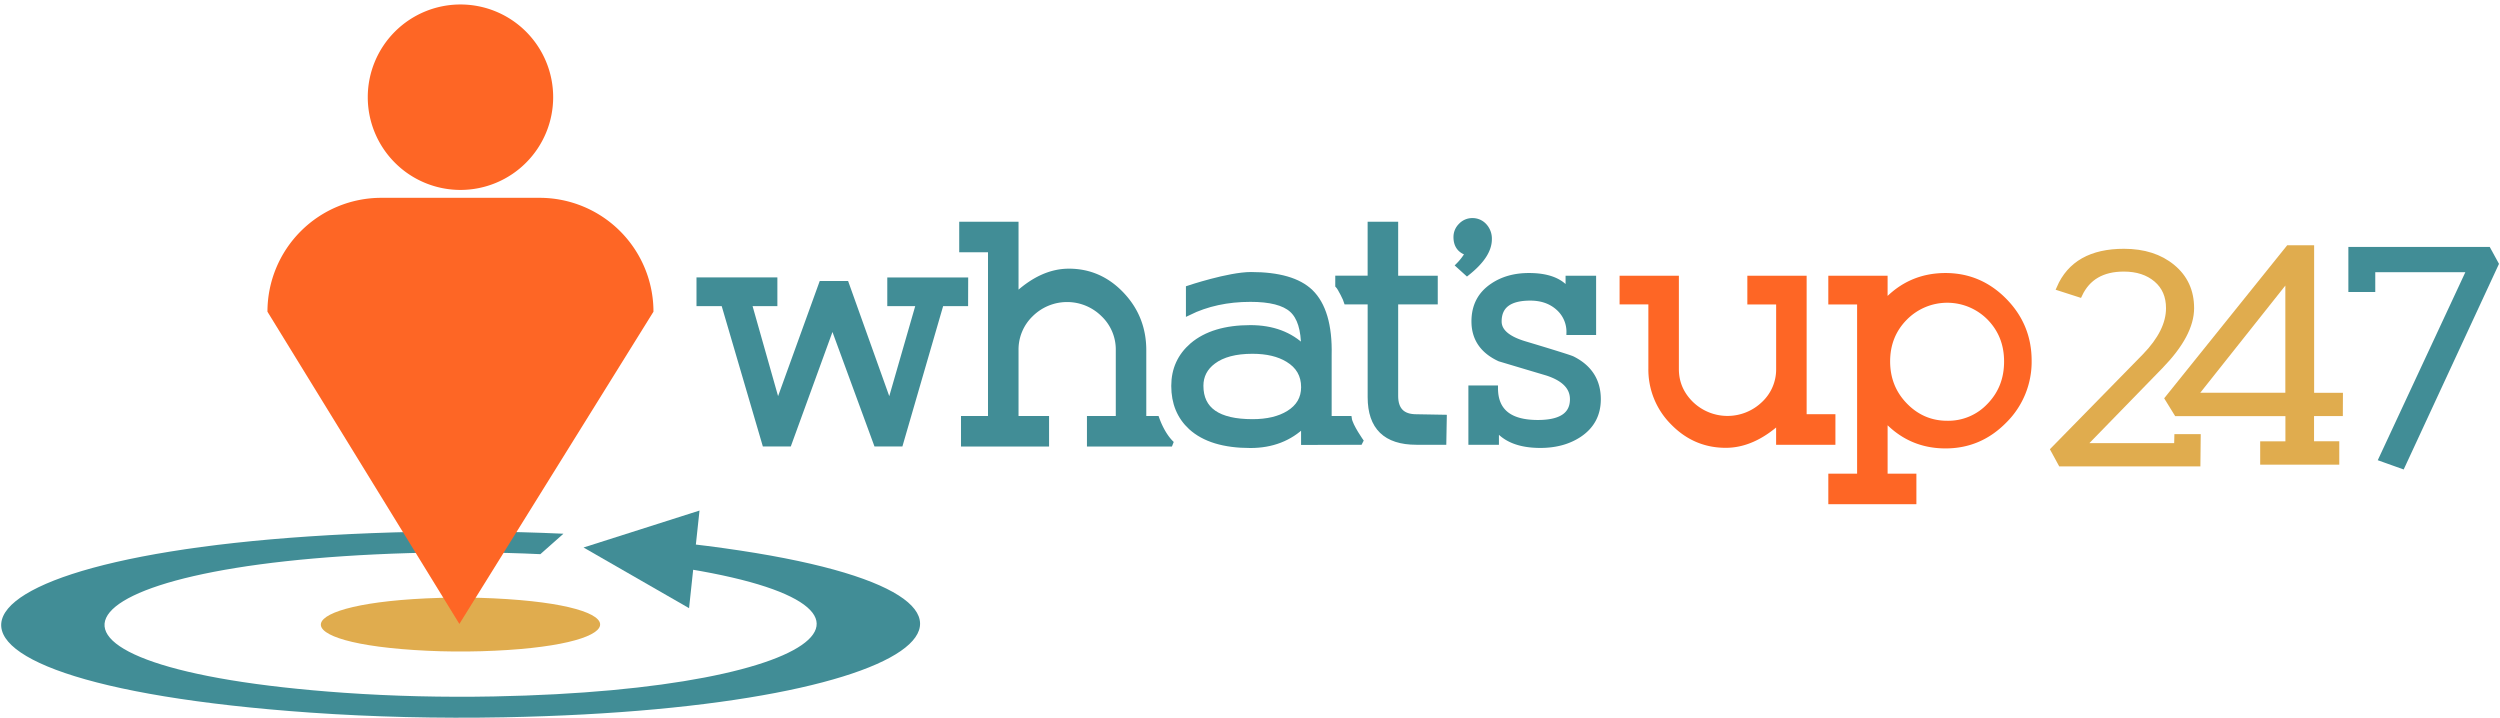
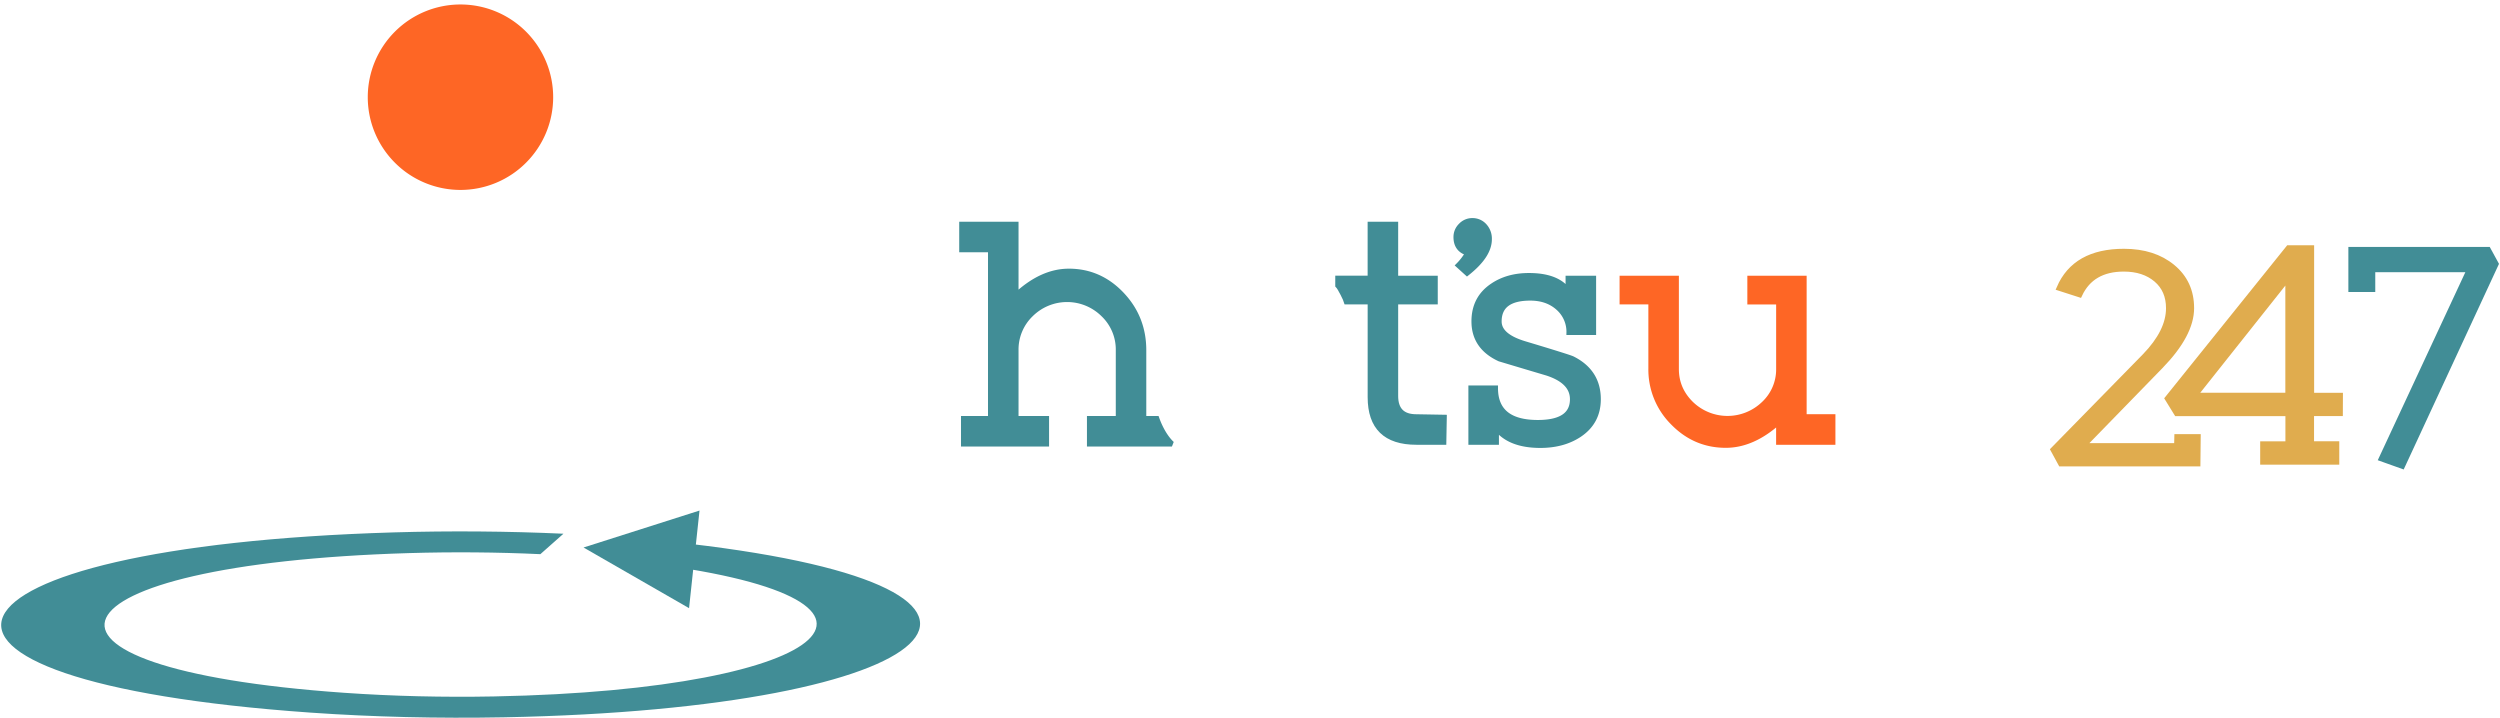
<svg xmlns="http://www.w3.org/2000/svg" id="Layer_1" data-name="Layer 1" viewBox="0 0 1883 541">
  <defs>
    <style>.cls-1,.cls-4,.cls-6{fill:#418d96;}.cls-1,.cls-2,.cls-3,.cls-4,.cls-5,.cls-8{fill-rule:evenodd;}.cls-2,.cls-8{fill:#e0ac4e;}.cls-3,.cls-5,.cls-7{fill:#fe6625;}.cls-4,.cls-6{stroke:#418d96;}.cls-4,.cls-5,.cls-6,.cls-7,.cls-8{stroke-miterlimit:2;stroke-width:4px;}.cls-5,.cls-7{stroke:#fe6625;}.cls-8{stroke:#e0ac4e;}</style>
  </defs>
  <title>Artboard 19</title>
  <path id="dp_path018" data-name="dp path018" class="cls-1" d="M518.78,409.52c292.77,34,196.53,124.31-139.41,130.76-49.15.94-98.73-.26-145.4-3.53C-108.38,512.77-61.82,411.67,296.5,401c42.58-1.27,86-.91,127.9,1L407,417.4c-32.5-1.52-66.12-1.79-99.11-.8C30.13,424.88-6,503.24,259.36,521.82c36.17,2.54,74.59,3.47,112.68,2.74,260.36-5,335-75,108-101.34Z" />
  <path id="dp_path019" data-name="dp path019" class="cls-1" d="M519,458.07l-79.48-45.69h0l87.35-27.83Z" />
-   <path id="dp_path020" data-name="dp path020" class="cls-2" d="M372,450.68c111.79,5.32,104.43,36.49-9.41,39.82-13.62.4-27.52.27-40.91-.36-111.79-5.32-104.43-36.49,9.41-39.82C344.7,449.92,358.6,450.05,372,450.68Z" />
  <path id="dp_path021" data-name="dp path021" class="cls-3" d="M297.42,122.53a69.82,69.82,0,1,1,98.81,0A69.73,69.73,0,0,1,297.42,122.53Z" />
-   <path id="dp_path022" data-name="dp path022" class="cls-3" d="M201.45,234.78A85.77,85.77,0,0,1,287.22,149h119.2a85.77,85.77,0,0,1,85.77,85.76L346,469.94Z" />
-   <path class="cls-4" d="M727.18,228.58H708.86L678.18,334.29H660.06L627,244.22l-32.78,90.06H576.08l-31-105.72H526.6V210.94h56.92v17.62H564.19l21.63,76.33,33-91.23h18.56L670,304.9l22-76.32h-21.7V211h56.93Z" />
  <path class="cls-4" d="M1121.68,180.21q0,12.28-16.68,25.47l-6.45-5.84a44.23,44.23,0,0,0,7.08-9.29q-8.88-2.56-8.87-12a11.85,11.85,0,0,1,3.62-8.61,11.68,11.68,0,0,1,8.68-3.68,11.9,11.9,0,0,1,8.93,3.91A14.12,14.12,0,0,1,1121.68,180.21Z" />
  <path class="cls-5" d="M1380.43,333h-40.66V317.64q-19.66,17.69-39.93,17.66-23.11,0-39.71-17a56.35,56.35,0,0,1-16.58-40.84v-50.2h-21.68V209.66h40.66V278q0,15.24,11.31,26.29a39.44,39.44,0,0,0,54.62,0,35.5,35.5,0,0,0,11.33-26.35V227.3H1318.1V209.68h40.66V314h21.68Z" />
-   <path class="cls-4" d="M1025.53,333l-43.56.13v-13.2q-15.87,15.51-40.2,15.51-29.76,0-44.74-13.64-12.84-11.83-12.84-31.15,0-18.58,13.91-30.59,15.55-13.17,43.68-13.18,24.93,0,40.2,15,0-20.5-8.91-28.52t-31.29-8q-26,0-46.54,10.1V217.06s30.32-10.17,47-10.17q31.35,0,44.87,13c9.6,9.3,14.42,25.14,13.89,47.53v47.9h15.17C1016.92,321,1025.53,333,1025.53,333ZM982,291.61q0-13.62-12-20.84c-6.87-4.18-15.76-6.3-26.64-6.3q-19.18,0-29.54,7.81c-6.25,4.68-9.41,10.8-9.41,18.3q0,27.12,38.94,27.14c11.19,0,20.25-2.16,27.25-6.47Q982,304.22,982,291.61Z" />
  <path class="cls-4" d="M1087.38,333h-20.55q-34.69,0-34.71-33.82v-71.9l-17.86,0c-.43-1.63-4.81-10.6-6.54-12.3l0-5.36h24.38V169h19v40.66h29.82v17.62H1051.1V298.2q0,15.8,15.62,15.81l21,.37Z" />
  <path class="cls-4" d="M1203.74,300.67q0,17.29-14.43,26.82-12.06,7.9-29.17,7.89-23.06,0-33.15-13V333h-19V292.33h18.3q0,26,32,26,26.19,0,26.19-17.64,0-13.51-19.2-19.76-17.88-5.31-35.78-10.68-19.2-8.89-19.2-28.2,0-17.35,13.87-26.69,11.37-7.74,27.48-7.72,21.33,0,29.54,11.51v-9.48h19v40.66h-18.34a24.07,24.07,0,0,0-7.44-17.86c-5.61-5.36-12.84-8.05-21.79-8.05q-23.58,0-23.58,17.71,0,11.07,19.33,16.86c22.46,6.74,34.44,10.51,36,11.3Q1203.72,280,1203.74,300.67Z" />
  <path class="cls-6" d="M842.37,315.34H820.69v19h62c-4.7-4.36-8.78-11.45-11.47-19h-9.84V263.76q0-24.51-16.57-41.95t-39.72-17.45q-20.43,0-39.93,18.27V169H724.48v19h21.68V315.32H725.82v19h62.34v-19h-23V263.82a36.81,36.81,0,0,1,11.29-27.1,38.8,38.8,0,0,1,54.59,0,36.62,36.62,0,0,1,11.37,27.1v51.51Z" />
  <path class="cls-4" d="M1880,198.81l-70.59,152.3-15.74-5.62L1860.05,203h-73v14.91h-16.26V188h103.3Z" />
-   <path class="cls-7" d="M1509.69,226.47q-18.51-18.79-44.27-18.83-27.21,0-45.68,20.16V209.69h-40.66V227.3h21.69V358.77h-21.68v19h62.34v-19h-21.68v-43.4q18.45,20.4,45.67,20.38,25.75,0,44.28-18.87a62.38,62.38,0,0,0,18.53-45.31Q1528.21,245.29,1509.69,226.47Zm-11.21,79a42.46,42.46,0,0,1-31.76,13.45q-18.59,0-31.81-13.53t-13.26-33.15q0-19.58,13.18-32.9a44.7,44.7,0,0,1,63.65,0q13,13.34,13,32.91Q1511.51,292,1498.48,305.48Z" />
  <path class="cls-8" d="M1655.35,349.31H1552.21l-5.77-10.6,69-70.44q18-18.54,18-36.16c0-9.06-3.09-16.24-9.33-21.56s-14.4-8-24.46-8q-24.21,0-33.29,19.39L1551,217q11.91-27.65,48.78-27.61,22.41,0,36.61,11.73t14.21,30.95q0,19.86-23.29,43.79L1569,335.75h70.54l.17-6.78,15.86,0Z" />
  <path class="cls-8" d="M1762.63,311.37h-21.69v23h19V348h-55.57V334.41h19v-23h-83.93l-6.94-11.26,91.18-113.42H1741l0,111.14h21.69Zm-39.31-13.55V209.36l-70.22,88.45Z" />
</svg>